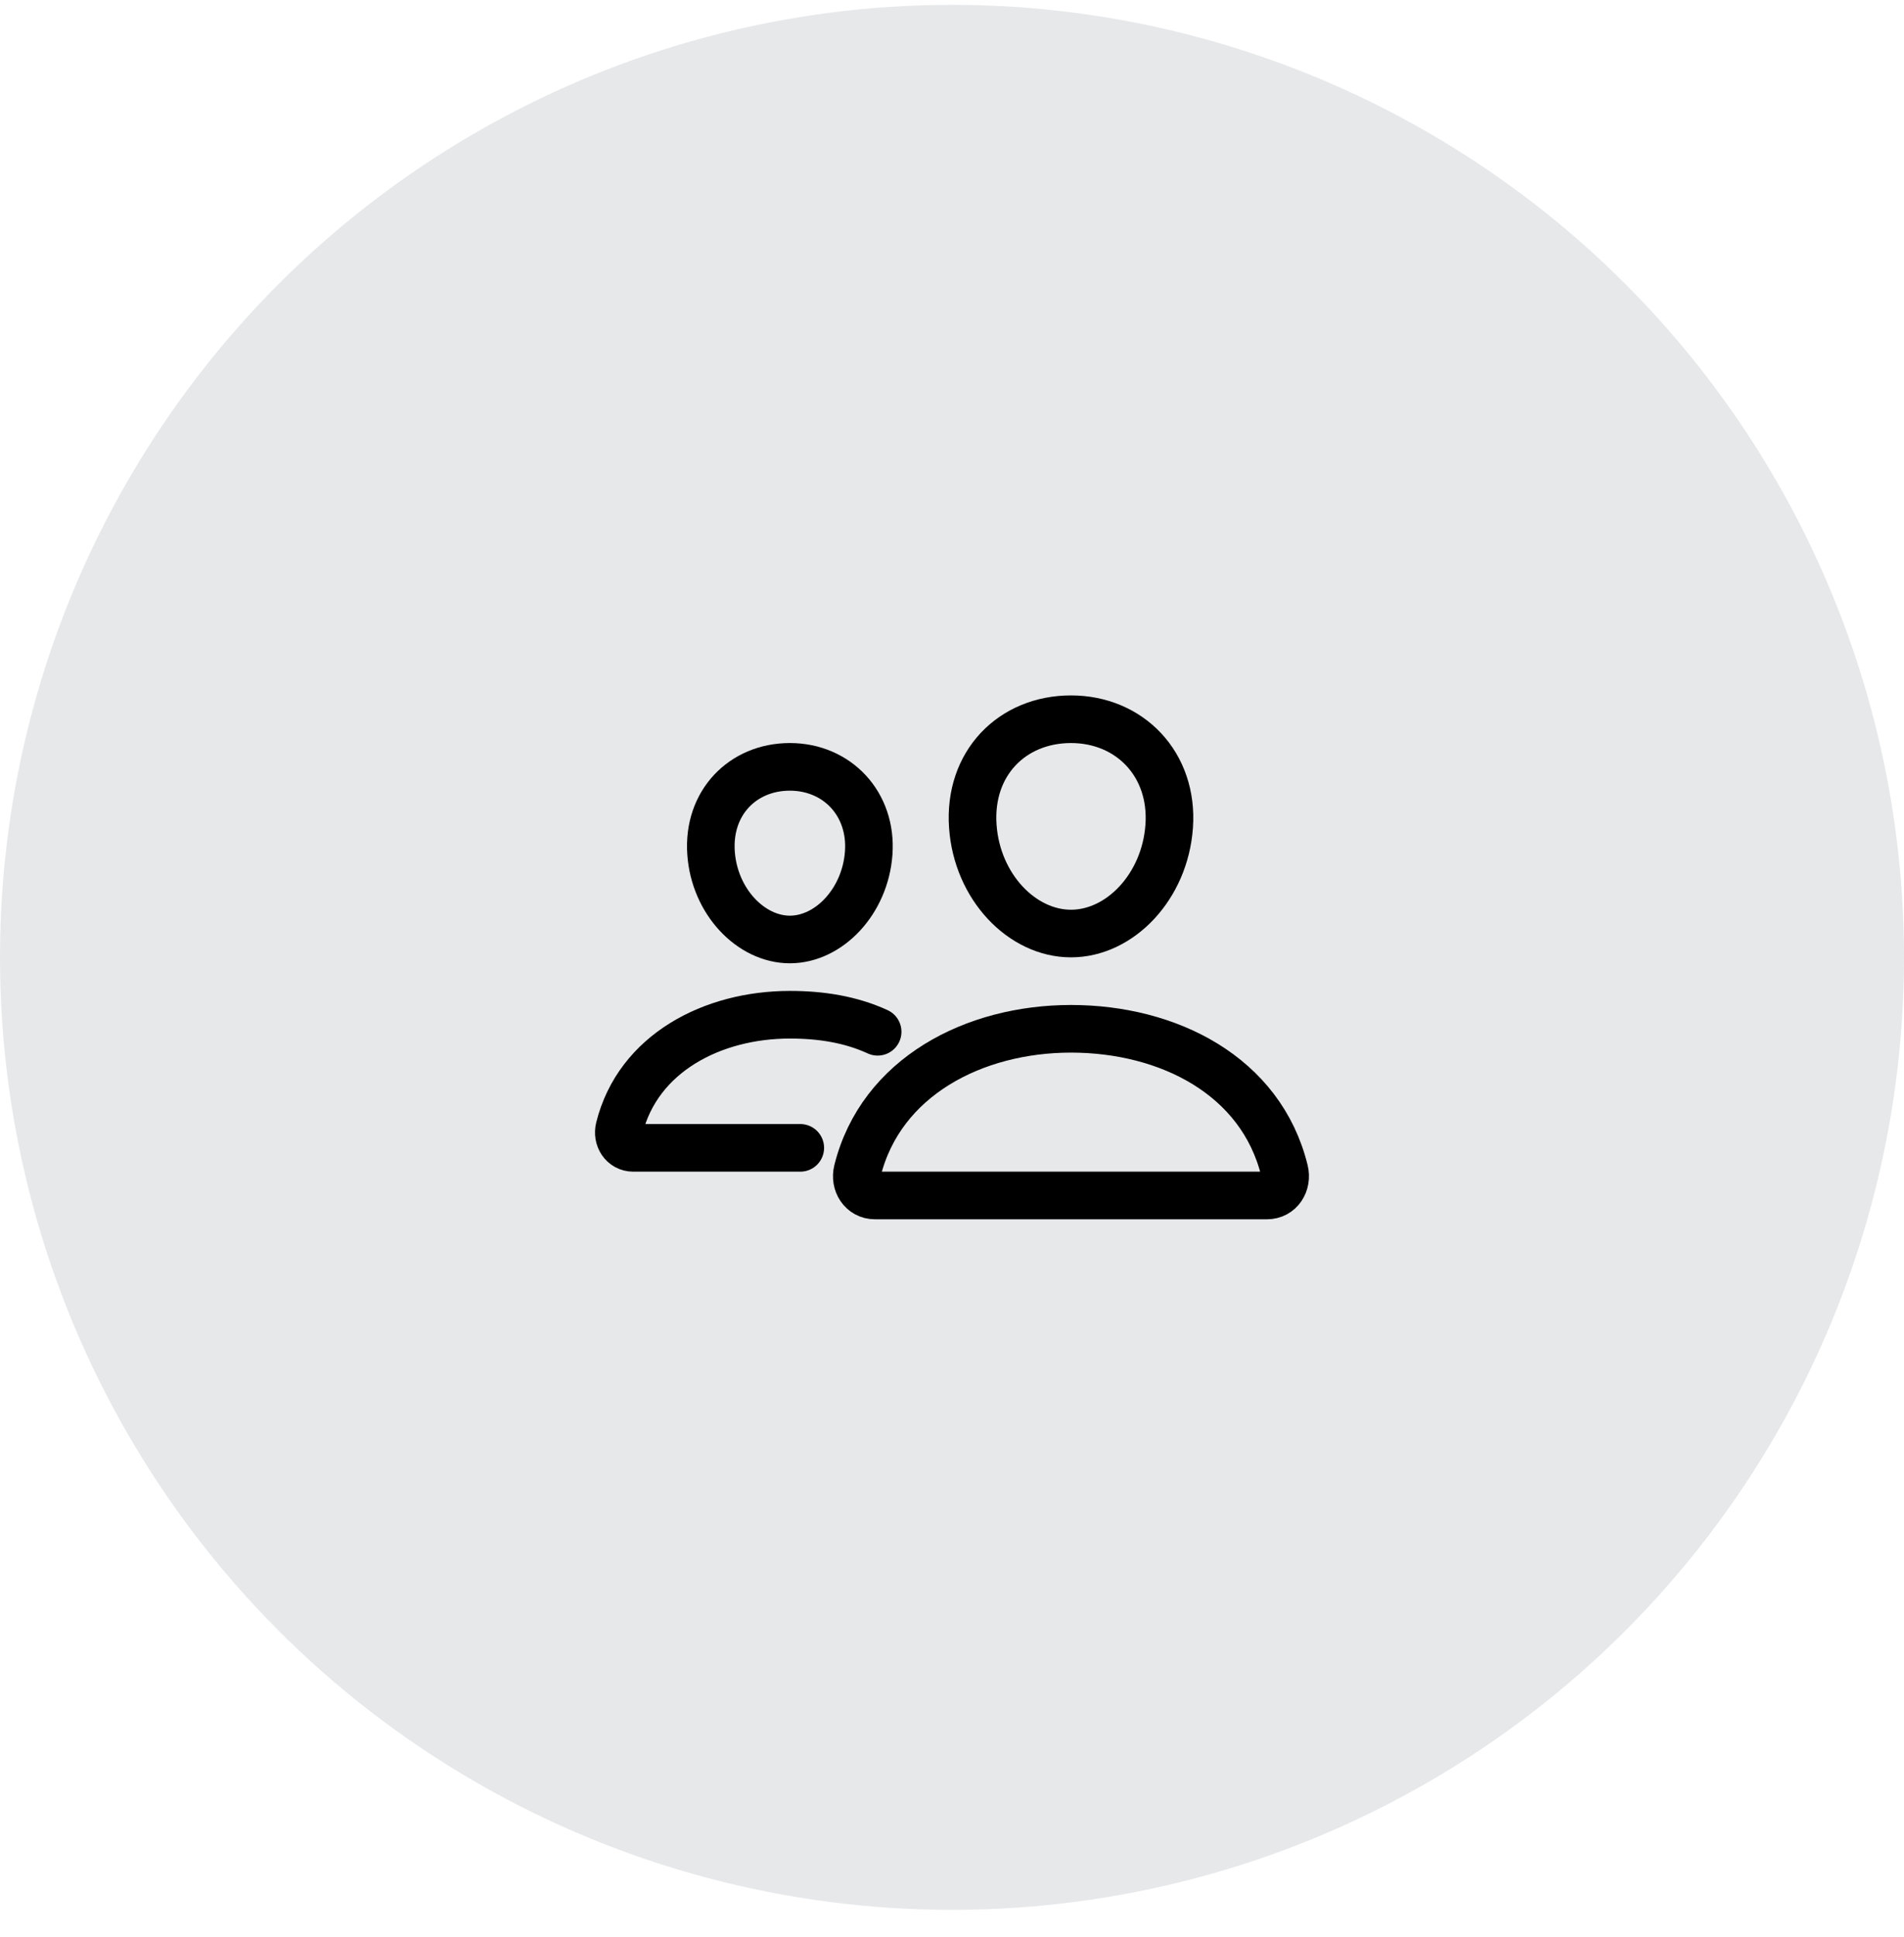
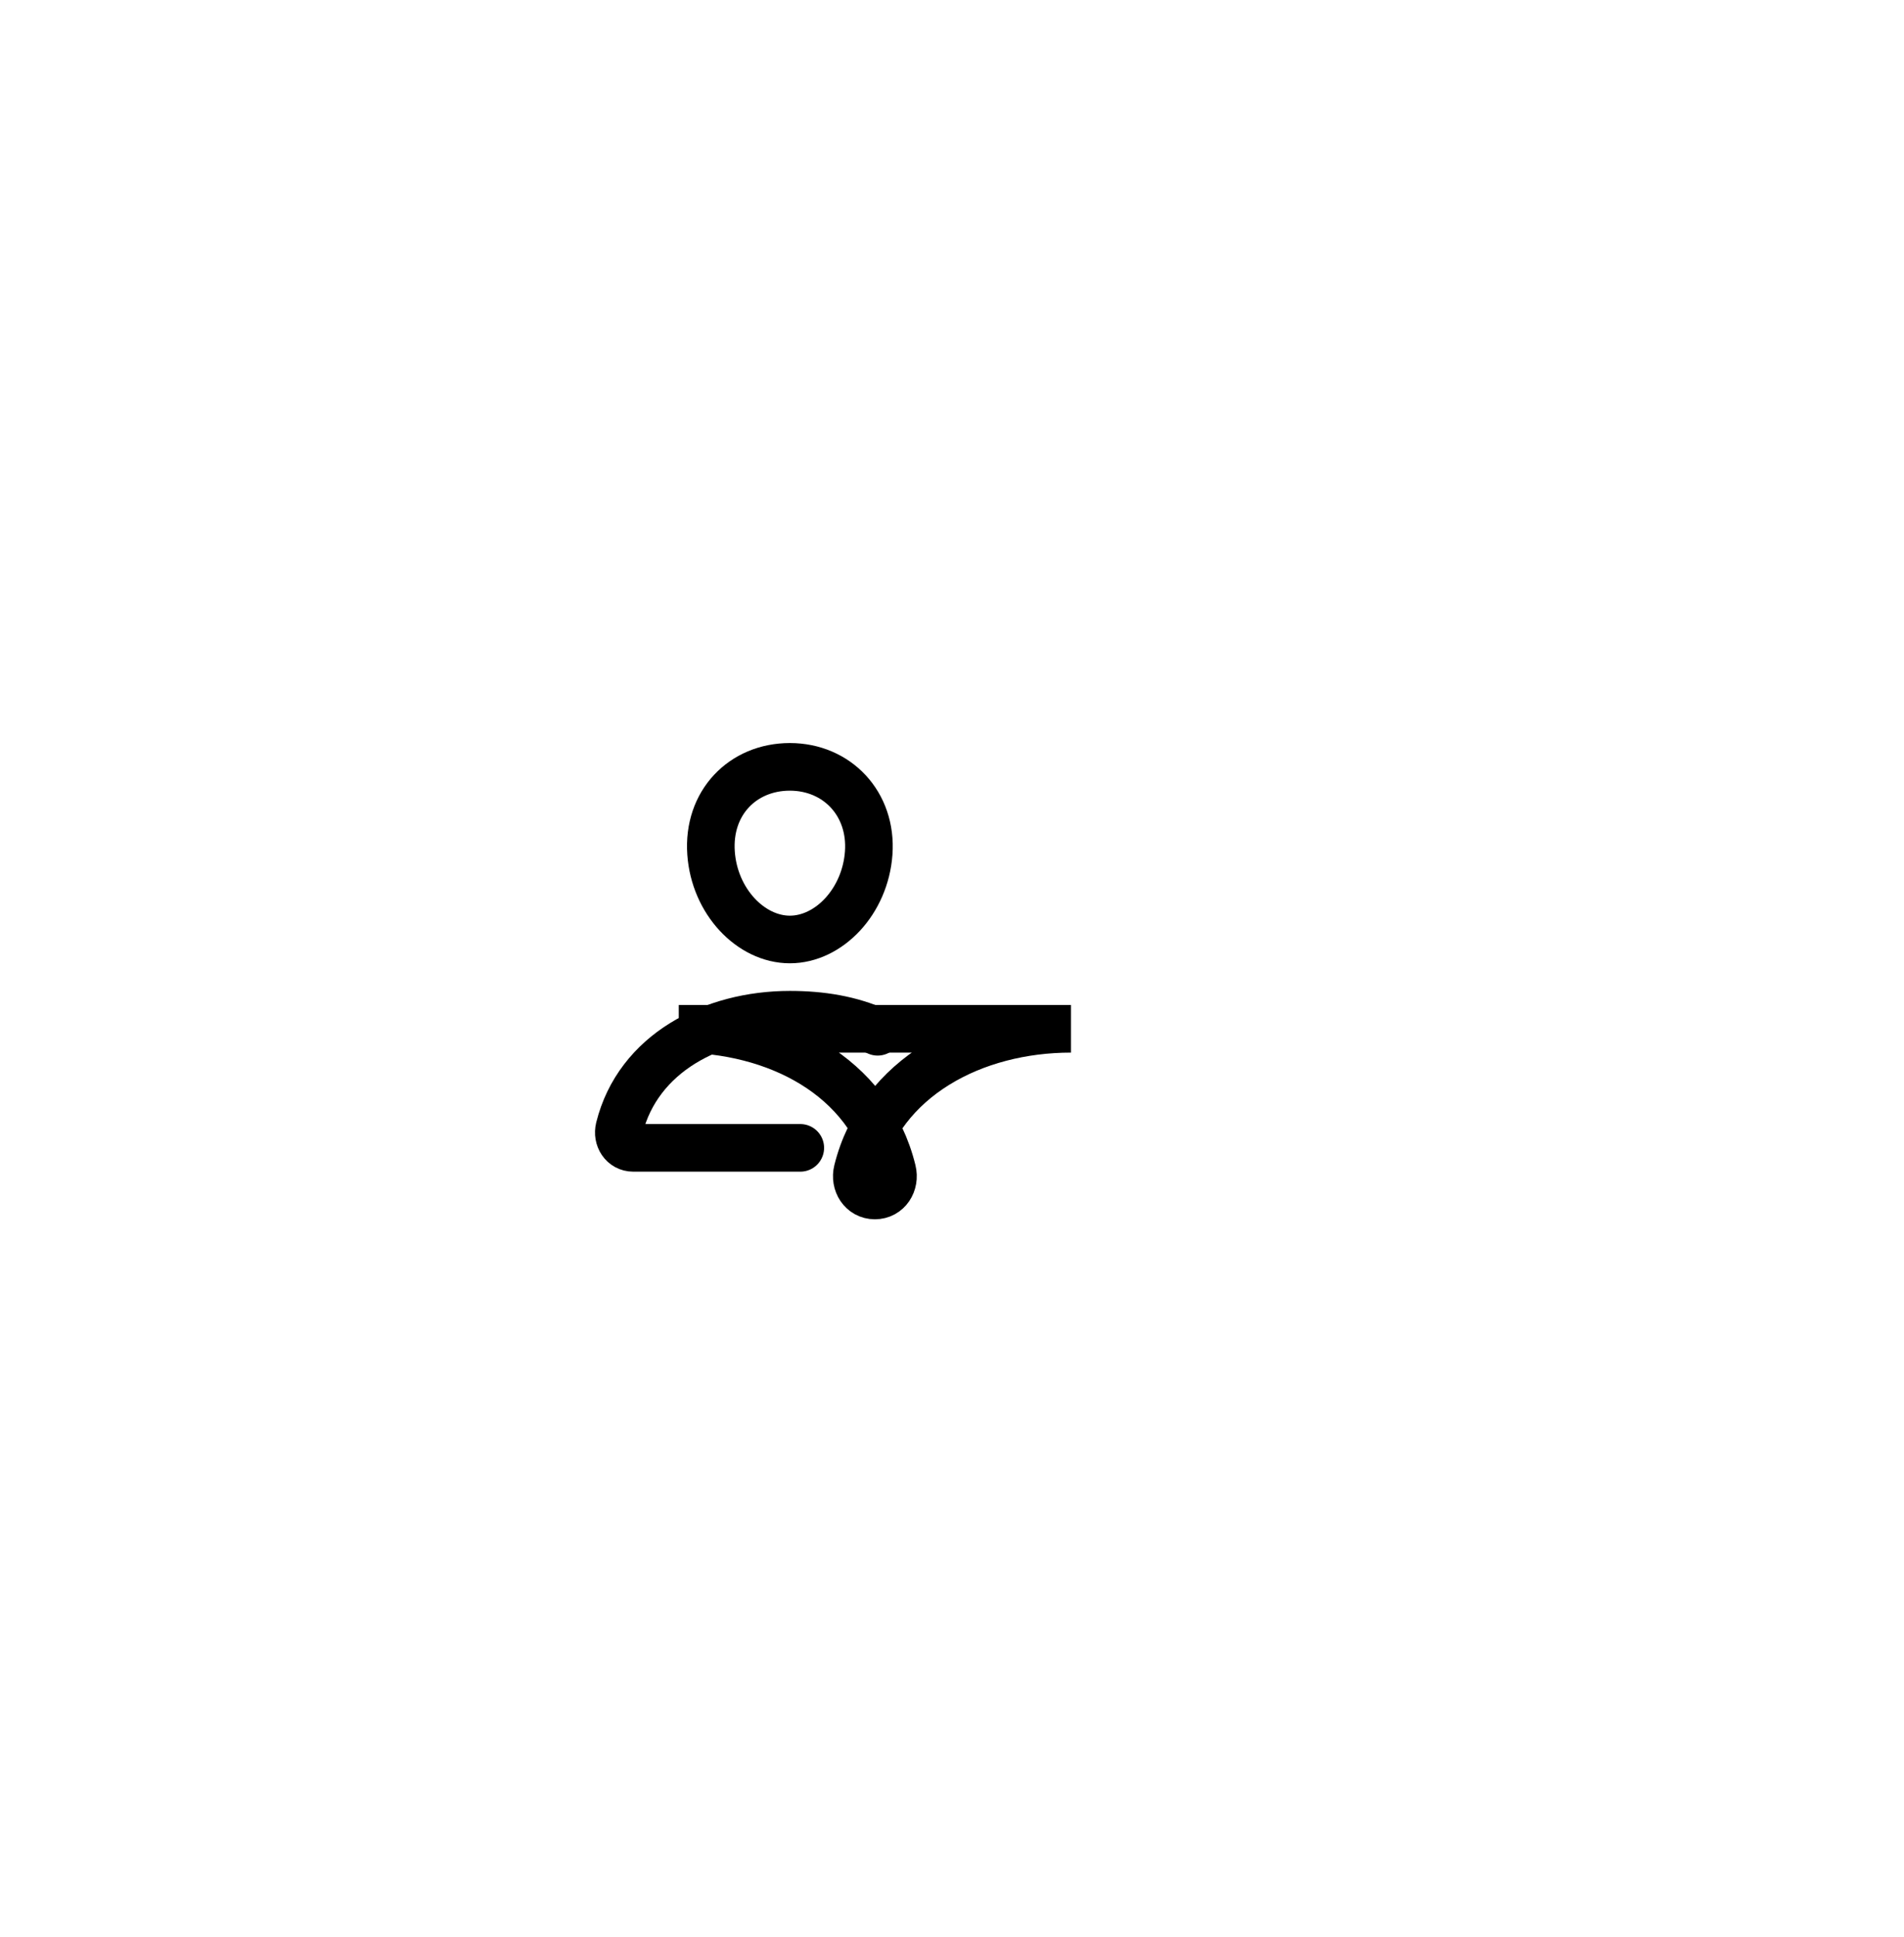
<svg xmlns="http://www.w3.org/2000/svg" fill="none" height="61" viewBox="0 0 60 61" width="60">
-   <circle cx="30" cy="30.153" fill="#07142d" fill-opacity=".1" r="30" />
  <g stroke="#000" stroke-width="1.5">
-     <path d="m36.844 26.028c-.137 1.906-1.552 3.375-3.094 3.375s-2.959-1.468-3.094-3.375c-.141-1.983 1.236-3.375 3.094-3.375 1.858 0 3.234 1.428 3.094 3.375z" stroke-linecap="round" stroke-linejoin="round" />
-     <path d="m33.75 32.403c-3.055 0-5.992 1.517-6.729 4.472-.098.391.148.778.549.778h12.359c.402 0 .645-.387.549-.778-.736-3.002-3.674-4.472-6.729-4.472z" stroke-miterlimit="10" />
+     <path d="m33.75 32.403c-3.055 0-5.992 1.517-6.729 4.472-.098.391.148.778.549.778c.402 0 .645-.387.549-.778-.736-3.002-3.674-4.472-6.729-4.472z" stroke-miterlimit="10" />
    <path d="m27.375 26.869c-.11 1.522-1.252 2.721-2.484 2.721s-2.377-1.199-2.484-2.721c-.112-1.584 1-2.716 2.484-2.716 1.484 0 2.596 1.161 2.484 2.716z" stroke-linecap="round" stroke-linejoin="round" />
    <path d="m27.657 32.497c-.846-.388-1.778-.537-2.766-.537-2.438 0-4.786 1.212-5.374 3.572-.077.312.119.621.439.621h5.263" stroke-linecap="round" stroke-miterlimit="10" />
  </g>
</svg>